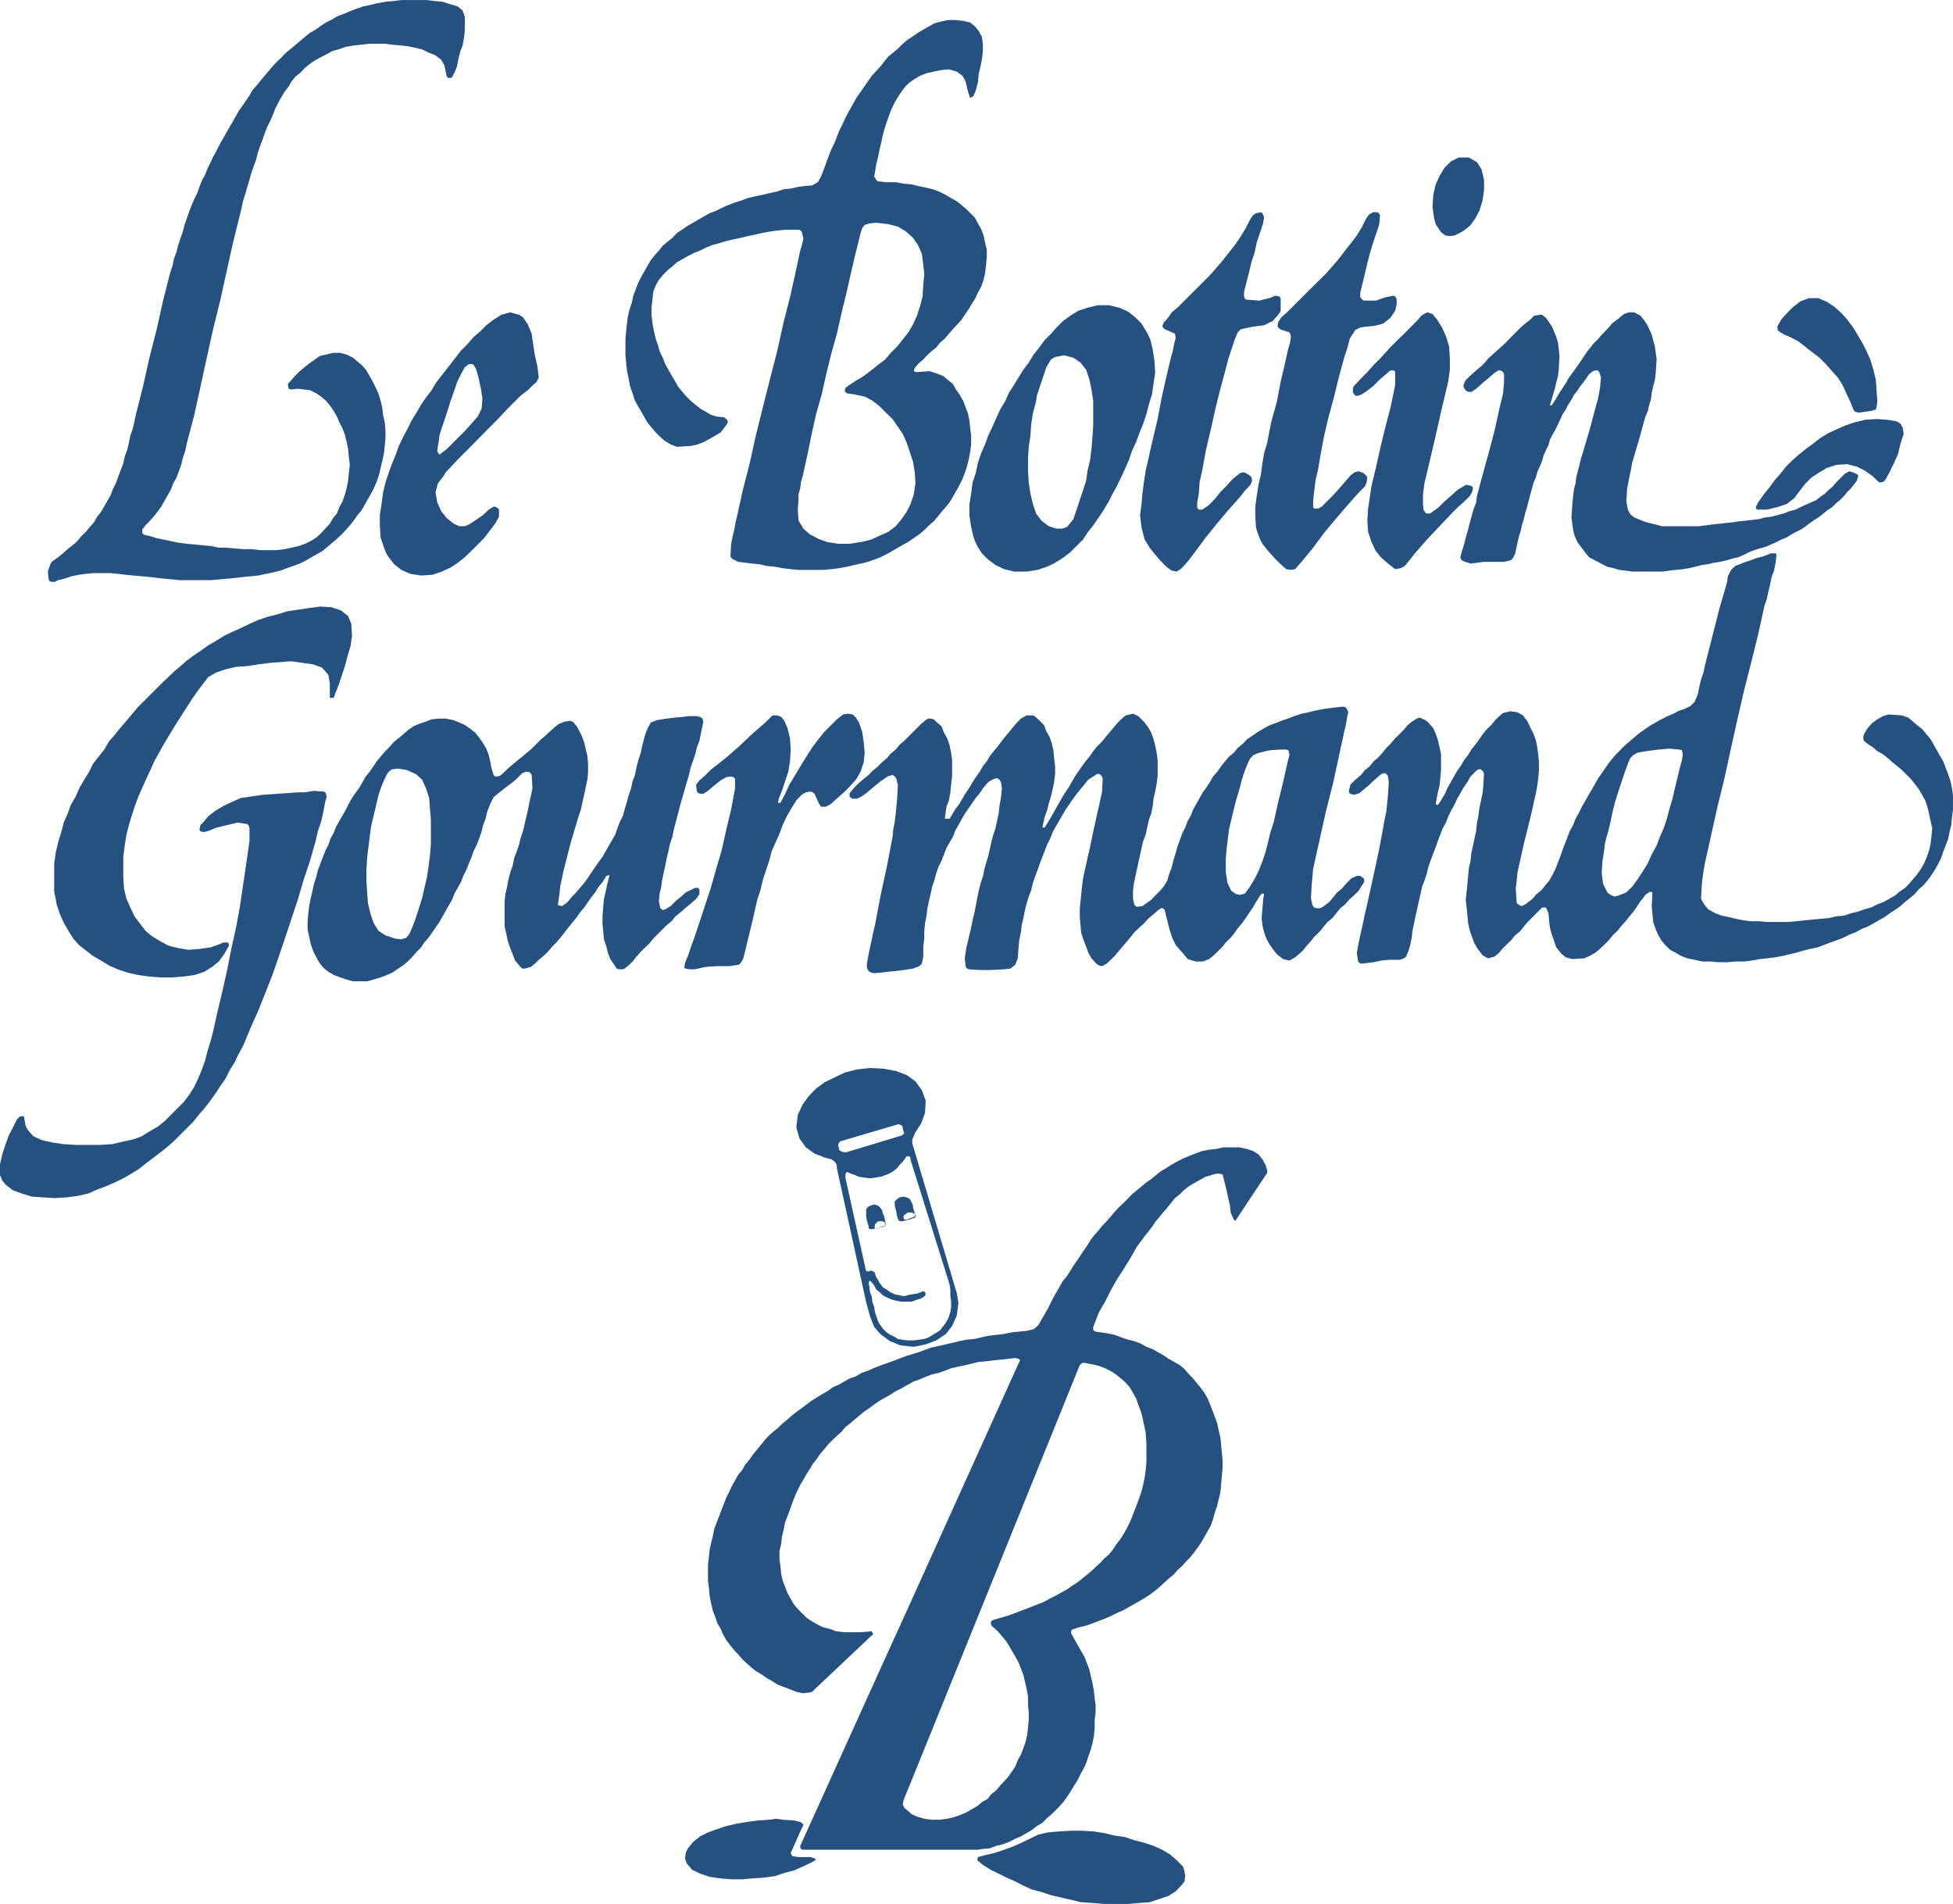
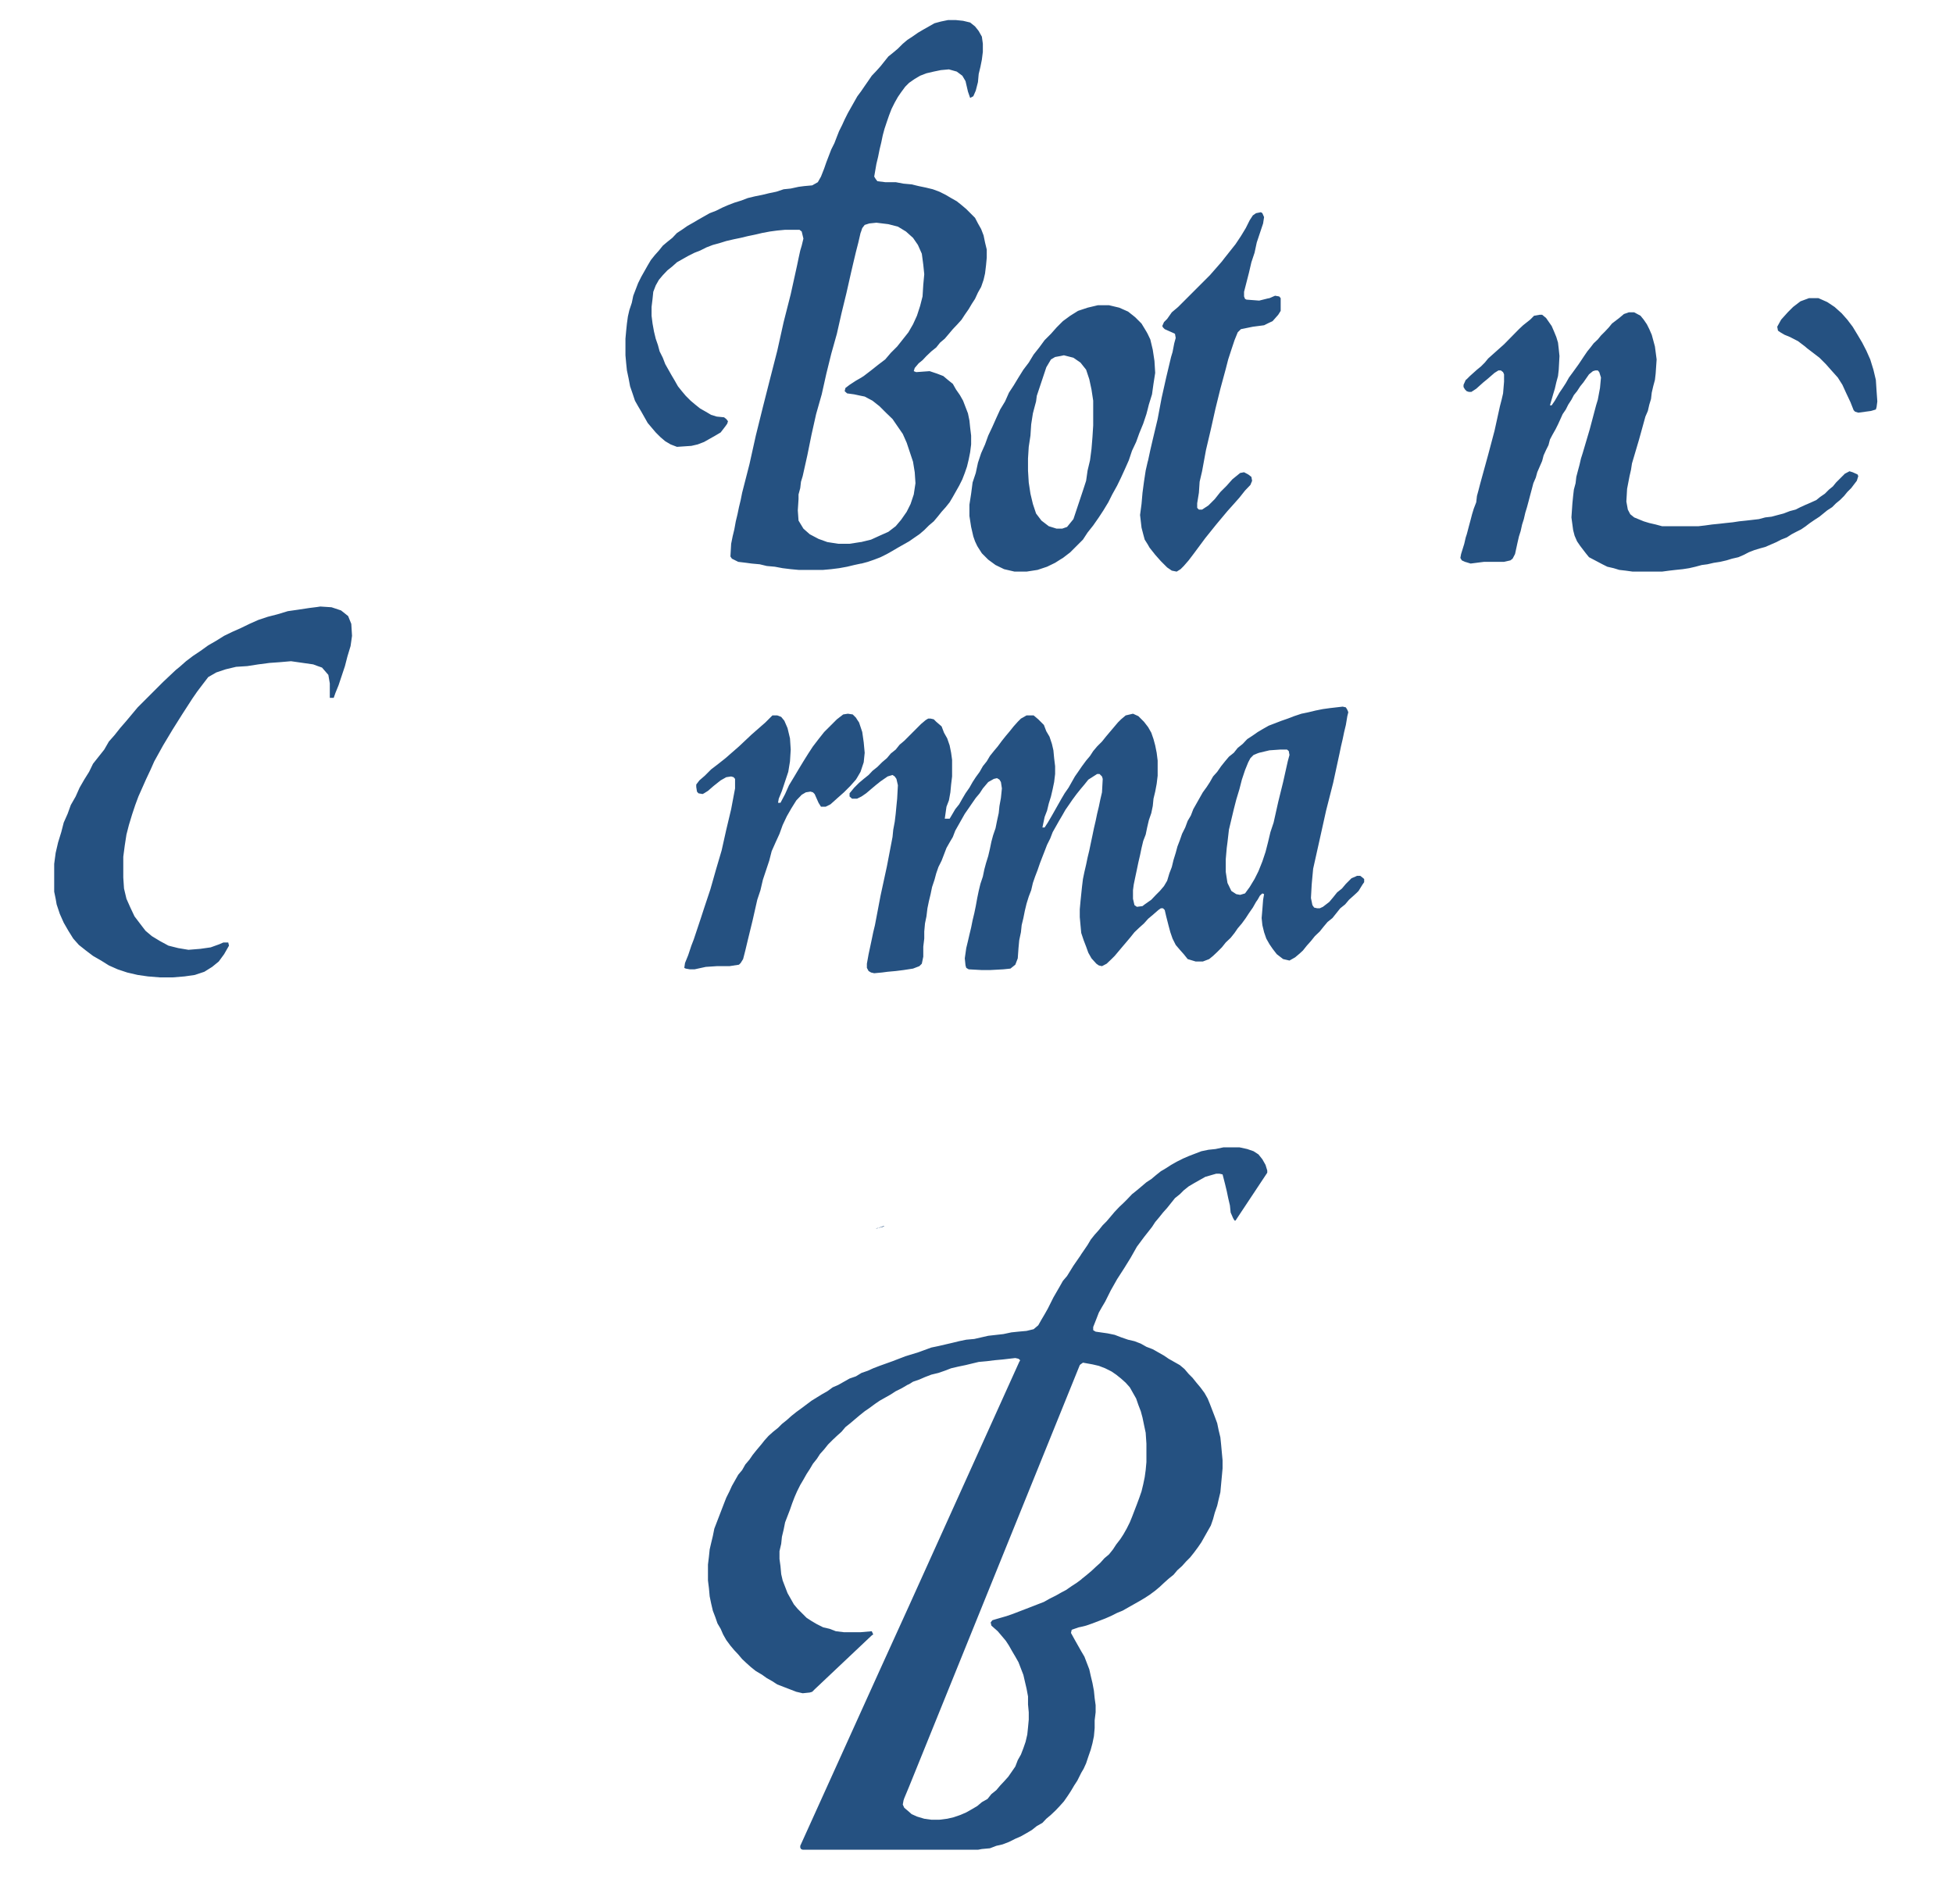
<svg xmlns="http://www.w3.org/2000/svg" width="2500" height="2437" viewBox="0 0 575.999 561.455">
  <g fill="#255181">
    <path d="M203.472 285.84h1.367l3.312-.721 3.241-.216h3.744l2.807-.431.505-.504.72-1.153.647-2.519.721-3.025 1.44-5.903 1.368-6.048.935-2.808.721-3.096.936-2.808.936-2.808.72-2.808 1.152-2.592 1.152-2.52.936-2.592 1.224-2.592 1.367-2.376 1.44-2.304 1.585-1.656 1.223-.72 1.369-.216.72.216.504.504 1.152 2.592.719 1.152h1.368l1.44-.72 2.089-1.872 1.871-1.656 1.872-1.872 1.657-1.872.36-.576 1.007-1.728.936-2.808.288-2.808-.288-3.096-.431-3.025-.936-2.807-.576-.864-.36-.576-.936-.936-1.44-.216-1.368.216-1.873 1.44-1.872 1.872-1.872 1.871-1.655 2.089-1.656 2.16-1.368 2.088-1.44 2.304-1.44 2.376-1.368 2.304-1.44 2.376-1.152 2.592-1.368 2.592h-.721l.217-1.224.936-2.304.936-2.808.935-2.808.505-3.096.216-3.456-.216-3.312-.721-3.024-.936-2.16-.936-1.152-1.151-.432h-1.44l-2.088 2.088-4.032 3.528-3.745 3.528-3.96 3.456-2.087 1.656-2.161 1.656-1.872 1.872-1.584 1.368-.935 1.224v.72l.216 1.368.432.504 1.223.216.432-.216 1.153-.72 1.656-1.44 2.087-1.656 1.657-.936 1.44-.216.719.216.433.504v2.808l-1.152 6.12-1.44 6.048-1.368 6.12-1.656 5.616-1.656 5.832-1.873 5.616-.936 2.88-.936 2.808-.936 2.808-.215.648-.721 1.871-.935 2.808-.936 2.305-.217 1.439.433.217 1.224.216z" />
-     <path d="M203.472 266.688l1.152-1.007.72-.648.936-1.368v-1.44l-.504-.432h-.72l-.432.216-2.376 1.152-1.368 1.224-1.44 1.152-1.656 1.656-1.584.936-.72.216-.72-.504-.432-2.088.216-2.304.432-1.656.288-2.088.432-2.16.504-2.304.432-2.16.504-2.088.432-2.088.721-2.088.432-2.16 2.16-8.208 2.304-7.92.504-2.16.72-2.088.216-.648.432-1.224.504-2.088.72-1.872.432-2.16.72-3.456-.216-.937-.719-.503-.937-.216h-2.376l-1.872.216-2.304.216-2.376.288-2.808.433-1.872.72-.936 1.656-.72 1.872-.432 1.584-.504 1.943-.432 2.088-.72 2.088-.504 2.088-.432 2.16-.72 1.872-.432 2.088-.72 2.088-.504 1.872-.648 2.16-.504 1.872-.936 1.872-.72 1.873-.648 1.872-.936 1.656-.936 1.584-.936 1.656-.936 1.655-1.224 1.657-.936 1.368-1.152 1.656-.936 1.439-1.152 1.584-1.224 1.44-1.152 1.368-1.368 1.44-1.44 1.656-1.368.936-1.224-.288.504-3.456.216-2.16.504-2.304.432-2.088 2.088-8.208 2.376-7.992.72-2.088.433-2.16.503-2.088.432-2.088.504-2.376.216-2.303v-2.376l-.216-2.304-.504-2.16-.432-1.872-.72-1.872-1.44-2.808-1.152-1.368-.936-.288-1.656.288-1.584.647-1.224.937-1.369 1.224-1.44 1.368-1.368 1.152-1.224 1.224-1.368 1.368-1.439 1.224-1.369 1.152-1.44 1.152-1.368 1.152-1.44 1.224-1.656 1.584-.647.504-.721.216h-.72l-.432-.432-.721-2.376-.216-1.368-.504-2.16-.72-1.872-.936-1.584-1.152-1.656-1.152-1.44-1.44-1.151-1.656-1.152-1.584-.72-1.872-.72-2.16-.433h-2.088l-2.088.216-1.872.72-1.872.647-1.656.721-1.656 1.151-1.368 1.225-1.296 1.08-.144.071-1.368 1.152-1.224 1.44-1.368 1.368-1.224 1.44-1.152 1.368-.936 1.439-1.152 1.657-1.152 1.368-.936 1.656-.936 1.655-1.224 1.656-.936 1.368-.936 1.656-.936 1.872-.936 1.655-.936 1.584-.937 1.657-.72 1.872-.936 1.656-.648 1.872-.936 1.872-.72 1.871-.72 1.873-.72 1.872-.216.936-.216.936-.72 2.161-.432 2.087-.504 2.088-.432 2.088-.288 2.376-.216 2.376v2.52l.504 2.16.432 2.088.721 2.088.936 1.799.216.432.721 1.225 1.151 1.439 1.44 1.152 1.584.936 1.944.721 1.872.647 1.872.504h4.176l1.872-.504 2.088-.647 1.944-.721 1.584-.72 1.656-1.151.144-.072 1.296-.864 1.368-1.152 1.44-1.439 1.152-1.368 1.368-1.368.936-1.44 1.224-1.368 1.152-1.656.936-1.368 1.152-1.656.936-1.656.936-1.656.936-1.656.936-1.584.72-1.872.936-1.656.936-1.656.721-1.872.936-1.872.72-1.873.72-1.656.648-1.871.936-1.872.72-1.872.72-2.088.432-1.872.721-1.872.503-2.16.936-2.304.937-1.872 1.368-1.152.936-.72 1.44-1.152 1.656-1.224 1.368-1.152 1.656-1.657.936-.431h.721l.647.216.504.72.216 3.96-.432 2.088-.504 2.16-.432 2.304-.504 2.088-.433 1.871-.504 2.16-.72 2.088-.432 1.872-.72 2.088-.72 1.872-.432 2.16-.72 2.088-.504 1.872-.432 2.376-.504 2.088-.216 2.304v7.273l.504 2.16.432 2.088.72 2.088.72 1.8.72 1.871 1.369 1.656.719.721h.72l1.872-.505 1.368-1.151.936-.937 1.44-1.151 1.368-1.368 1.152-1.369 1.224-1.224 1.152-1.368 1.152-1.44 1.224-1.584 1.152-1.44 1.152-1.368 1.152-1.657 1.224-1.439.936-1.368 1.152-1.656 1.152-1.44.936-1.584 1.224-1.44 1.152-1.872.936-.216-.72 2.808-.432 2.088-.504 2.088-.216 2.376-.217 2.592v2.304l.216 2.376.216 2.304.72 2.16.432 1.8.72 1.872 1.44 2.088.433.721.72.216h.936l.72-.216 1.368-1.152.936-.937 1.152-1.439 1.224-1.368 1.368-1.368 1.224-1.152 1.152-1.44 1.368-1.368 1.224-1.224 1.368-1.368 1.44-1.152 1.152-1.44 1.44-1.152 1.368-1.224 1.44-1.153zM127.08 245.16v3.744l-.289 3.528-.432 3.24-.504 3.312-.72 3.024-.648 2.808-.936 3.024-.936 2.88-.936 2.52-.936 2.16-.936 1.152-1.44.432-.792-.072-1.08-.145-2.808-.936-2.088-1.368-1.44-2.376-.936-2.808-.72-3.024-.216-3.096-.216-3.24v-3.528l.216-3.529.216-1.871.288-2.088.216-1.872.432-3.312.72-3.024.72-3.024.72-3.096.936-2.809 1.152-2.592.72-1.368 1.152-.936 1.656-.216h.36l2.448.432 2.592 1.152 1.872 1.655 1.152 2.592.936 2.808.216 3.024.289 3.312v3.531zM93.096 247.968l.431-1.872.217-.936.936-2.808.719-3.096.504-2.808.432-1.368-.215-1.152-.504-.504-2.089-.144-.935-.072-2.808.432h-1.872l-7.057.504-3.239.216-3.529.503-3.024.433-2.591 1.152-2.593 1.224-2.303 1.368-2.16 1.656-1.369 1.656-.936.936-.287 1.368.287.504 1.153.216 1.367-.432 2.377-.936 3.024-.72 3.095-.72 2.809.432.432.504.216.72v3.744l-.937 6.552-.936 6.335-.936 6.337-1.151 6.336-1.369 6.048-1.223 6.264-1.368 6.12-1.44 6.048-1.369 6.12-.719 2.808-.936 3.024-.721 2.808-.936 2.591-1.151 2.809-1.152 2.376-1.44 2.304-1.656 2.16-1.873 1.872-1.872 1.872-1.872 1.872-2.088 1.655-2.376 1.368-2.303 1.441-2.592.935-3.024.649-3.097.72-3.455.215h-7.273l-3.527-.215-3.024-.432-3.312-.721-2.593-1.151-1.655-1.872-.648-1.225-.504-2.807H5.903l-.935.935-1.153 2.376-1.223 2.305-.937 2.592-.935 2.807-.72 3.097v3.239l.72 1.656.935 1.153L3.815 351l2.52.936 3.097.935 3.239.217 3.529.216 3.528-.216 3.24-.433 3.095-.719 2.592-1.153 2.521-.935 2.807-1.224 2.376-1.152 2.376-1.368 2.305-1.441 2.087-1.655 2.161-1.656 2.088-1.584 2.087-1.657 1.872-1.656 1.873-1.871 1.872-1.872 1.872-1.872 1.655-2.088 1.657-1.872 1.655-2.16 1.657-2.305 1.367-2.088 1.657-2.376 1.151-2.376 1.44-2.304 1.153-2.375 1.367-2.52 2.161-5.185 2.304-5.183 2.159-5.401 2.088-5.328 1.872-5.399 1.873-5.544 1.872-5.616 1.872-5.688 1.655-5.616 1.872-5.616 1.657-5.832zM575.711 232.488l-.431-2.088-.722-2.16-.72-1.872-.72-1.872-.937-1.584-.936-1.656-.936-1.656-.937-1.656-1.152-1.368-1.151-1.44-1.44-1.152-1.368-1.152-1.439-1.224-1.872-.648-3.96-.288-1.656.504-1.656.936-1.584 1.152-1.439 1.656-.937 1.656-.216.936.216.937 1.44 1.152 1.152.72 1.367 1.152 1.656.936 1.44 1.151 1.367 1.225 1.44 1.151 1.368 1.152 1.439 1.44 1.152 1.152 1.153 1.44 1.223 1.584.937 1.656.937 1.656.647 1.872.505 2.087.431 2.088.504 2.161-.216 2.304-.288 2.376-.431 1.872-.722 2.087-.72 1.656-.936 1.656-1.152 1.656-1.152 1.368-1.224 1.44-1.152 1.152-1.655 1.152-1.367 1.152-1.657.936-1.656.936-1.872.72-1.872.937-1.872.504-2.088.72-1.872.432-2.088.72-2.376.216-2.088.504-2.376.215-2.304.216-2.376.216-2.592.288-2.305.216H521.131l-2.376-.216h-2.303l-2.377-.288-2.088-.433-2.088-.503-2.16-.432-1.871-.72-2.089-1.152-1.152-1.44-.935-1.655.215-3.961.216-2.087.288-2.088.432-2.376 1.872-8.423 1.872-8.424 2.088-8.496 1.872-8.64 1.872-8.424 1.944-8.424 2.089-8.208 2.087-8.423 1.872-8.497.72-2.087.433-2.088.504-2.088.432-2.16.72-1.872.505-2.592.217-2.088-.217-.432h-1.44l-2.304.936-1.871.432-1.873.72-2.16.72-2.304.936-1.225 1.152-.936 1.872-.216 1.656-2.305 7.92-2.16 8.496-2.088 8.208-.432 2.088-.719 2.088-.505 2.088-.433 2.16-.936 2.304-1.225 1.224-1.871.936-1.367.432-1.873.937-1.656.72-1.872.936-1.656.936-1.655.936-1.367.936-.938.648-.719.503-1.369 1.153-1.439 1.224-1.368 1.152-1.44 1.44-1.151 1.152-1.225 1.368-1.151 1.44-1.152 1.656-.937 1.367-1.151 1.657-.937 1.656-.936 1.656-.937 1.584-.936 1.656-.937 1.656-.935 1.872-.938 1.656-.719 1.872-.937 1.656-.72 1.872-.721 1.872-.719 1.872-.649 1.873-.72 1.872-.72 1.872-.937 1.872-.936 1.656-1.152 1.367-1.151 1.44-1.44 1.152-1.152 1.368-1.872 1.44-.72.432-.72.288-.937-.504-.432-.432-.288-4.248.288-2.304.217-2.376 1.871-8.424 2.088-8.424.504-2.16.433-2.088.504-2.088.433-2.376.287-2.087.216-2.376v-2.52l-.216-2.376-.287-2.088-.433-2.16-.72-1.872-.937-1.872-.72-1.584-1.367-1.872-1.656-.937-2.089-.288-2.16.504-1.368 1.152-.936.936-1.152 1.439-1.439 1.368-1.152 1.44-.936 1.368-1.225 1.656-1.15 1.44-.938 1.584-1.151 1.439-.937 1.657-1.152 1.584-.936 1.656-.936 1.656-.937 1.655-.72 1.656-1.225 2.088-.936 1.368-.648-.216.648-3.528.504-2.088.216-2.088.216-2.376v-4.68l-.432-2.088-.504-2.16-.648-1.872-.72-1.584-1.656-1.872-.72-.504-1.584-.72-.936.288-1.44.937-1.152.936-1.151 1.368-1.44 1.44-1.151 1.151-1.225 1.44-1.368 1.368-1.151 1.439-1.225 1.368-1.368 1.152-1.151 1.439-1.439 1.152-1.152 1.44-1.297 1.08-.574.504-1.226 1.224-.432 1.656v.648l.432.503 1.226.216.574-.216.793-.216 1.439-1.224 1.368-1.152 1.224-1.152 1.872-1.656.648-.504.72-.217h.504l.648.721.288 1.872-.288 4.247-.217 2.305-.216 2.088-.504 2.376-1.584 8.64-1.872 8.712-1.872 8.424-.503 2.088-.433 2.16-.504 2.304-.433 1.872-.504 2.376-.504 2.735.288 2.088.216.721.721.432 3.743-.432 2.305-.505 2.376-.216h3.023l1.225-.432.647-.504.721-1.8.505-1.656.431-2.088.216-2.088.504-2.376.434-2.088.503-2.16.432-2.088.505-2.088.432-2.088.72-1.872.72-2.16.433-1.872.72-2.088.72-1.872.72-1.872.648-1.872.72-1.872.72-1.872.938-1.656.719-1.872.938-1.872.935-1.656.72-1.656.937-1.584.936-1.656 1.152-1.655.936-1.656 1.657-1.656.647-.432h.72l.504.432.432.719-.216 3.744-.216 2.16-.504 2.304-.432 2.088-.288 2.16-.433 2.305-.215 2.16-.505 2.304-.432 2.088-.503 2.16-.218 2.304-.504 2.16-.216 2.304-.216 2.376-.216 2.304-.288 2.376.288 2.304.216 2.376.216 2.304.504 2.16.648 1.872.72 1.872.937 1.584 1.439 1.871.648.433 1.008.504 1.872-.504 1.368-1.152.936-1.151 1.152-1.152 1.439-1.369 1.152-1.439 1.44-1.152 1.151-1.44 1.152-1.368 1.439-1.44 1.152-1.152 1.656-1.656h1.151l.722 1.656.215 2.592.216 1.656.504 1.872.72 2.088.648 1.872 1.44 1.8 1.367 1.151 1.944.504 3.457-.216 1.656-.72 1.654-.937 1.368-1.151 1.44-1.368 1.152-1.152 1.151-1.439 1.44-1.368 1.151-1.44 1.225-1.368 1.151-1.44 1.152-1.368 1.152-1.656.936-1.44.504-.576.938-1.296 1.367-.936.72.216-.216 4.032.216 2.304.216 2.376.72 2.088.721 1.656.936 1.655 1.153 1.369 1.439 1.44 1.655.863 1.585.937 1.871.72 2.16.432 2.304.504h2.376l2.304.217h2.593l2.376-.217h2.592l2.304-.288 2.376-.432 2.088-.216 2.305-.288 2.376-.432 2.088-.504 1.872-.433 2.159-.647 2.089-.504 2.089-.432 1.871-.72 1.872-.72 1.872-.648 1.871-.72 1.872-.936 1.872-.721 1.656-.936 1.873-.72 1.655-.936 1.655-.936 1.656-.936 1.584-1.152 1.441-.936 1.654-1.152 1.368-1.224 1.44-1.152 1.369-1.152 1.223-1.44 1.368-1.153 1.152-1.367 1.224-1.656.936-1.44.937-1.656.936-1.872.648-1.872.72-1.872.72-1.872.433-2.088.504-2.088.216-2.376.288-2.088v-4.248l-.277-2.086zm-79.632-8.425l-.719 2.593-.722 3.024-.72 3.024-.647 2.808-.937 3.096-.72 2.808-.937 2.808-1.15 2.592-.938 2.52-1.439 2.592-1.152 2.592-1.44 2.376-.216.289-1.151 1.8-1.656 2.304-1.872 1.872-2.376.936-1.152.288-1.151-.504-.937-.72-1.224-2.52-.433-3.096.217-3.528.505-3.24.215-1.872.432-1.872.504-1.656.721-3.024.647-3.096.72-2.808.937-3.024.936-2.808.937-2.808.936-2.592.721-1.656.936-.936 1.152-.648 1.439-.288 1.368-.215 3.312-.432 3.312-.288 3.025.288.719.216.216 1.152-.218 1.653z" />
    <path d="M401.831 260.855l.504-.72v-.935l-.504-.433-.648-.503h-1.008l-.072.072-1.512.648-1.656 1.656-1.151 1.368-1.44 1.152-1.151 1.44-1.151 1.368-1.873 1.44-.936.432h-.721l-.936-.216-.504-.72-.433-2.088.217-3.96.216-2.376.216-2.304 1.944-8.712 1.871-8.424 2.089-8.208 1.872-8.64.432-2.088.504-2.16.432-2.088.504-2.088.433-2.592.288-1.152-.288-.719-.433-.72-.936-.216-3.744.432-2.088.288-2.16.432-2.088.504-2.088.433-2.16.72-1.872.72-1.872.648-1.872.72-1.872.72-1.654.936-1.584.936-1.657 1.152-1.44.936-1.367 1.44-1.439 1.152-1.153 1.439-1.439 1.152-1.152 1.368-1.152 1.439-1.151 1.657-1.225 1.368-.936 1.656-.936 1.44-1.152 1.584-.937 1.656-.936 1.656-.937 1.656-.72 1.872-.935 1.584-.722 1.944-.935 1.872-.649 1.872-.72 1.872-.504 1.872-.648 2.088-.504 2.088-.72 1.872-.647 2.16-.937 1.584-1.224 1.439-1.152 1.152-1.367 1.44-1.944 1.368-.647.504-1.657.216-.72-.504-.432-1.872v-2.521l.216-1.656.432-2.088.504-2.375.433-2.088.504-2.161.432-2.087.504-2.088.721-1.872.432-2.088.504-2.16.721-2.088.432-2.088.216-2.16.504-2.088.432-2.304.288-2.376v-4.464l-.288-2.304-.432-2.16-.504-1.872-.647-1.873-.937-1.655-1.225-1.584-1.655-1.656-1.584-.72-2.16.504-1.367 1.152-.938.936-1.151 1.368-1.224 1.439-1.152 1.369-1.152 1.44-1.439 1.439-1.152 1.369-.936 1.44-1.152 1.368-1.225 1.656-.936 1.369-1.152 1.656-.936 1.656-.937 1.655-1.151 1.656-.937 1.584-.936 1.656-.937 1.656-.936 1.655-1.224 2.088-.937 1.44h-.647l.647-3.096.72-1.872.505-2.088.648-2.089.503-2.159.433-2.088.287-2.376v-2.305l-.287-2.376-.217-2.304-.432-1.872-.719-2.16-.938-1.584-.72-1.873-1.656-1.656-1.368-1.152h-2.088l-1.656.936-.936.937-1.224 1.368-1.151 1.44-1.153 1.368-1.151 1.44-1.225 1.655-1.15 1.369-1.152 1.44-.937 1.584-1.151 1.439-.938 1.657-1.151 1.583-.936 1.44-.936 1.655-1.152 1.656-.936 1.584-.936 1.656-1.152 1.44-1.224 2.088-.432.72h-1.44l.504-3.528.721-1.872.431-2.376.216-2.304.288-2.376v-4.897l-.288-2.088-.432-2.16-.721-2.088-.936-1.656-.719-1.871-1.584-1.368-.72-.72-.936-.216h-.72l-.72.433-1.367 1.151-.937.937-1.44 1.439-1.152 1.152-1.44 1.44-1.368 1.152-1.152 1.44-1.44 1.152-1.152 1.368-1.44 1.225-1.368 1.368-1.44 1.152-1.152 1.224-1.44 1.152-1.368 1.152-.576.576-.864.863-1.368 1.656v.936l.72.648h1.512l1.296-.648 1.369-.936 1.439-1.224 1.368-1.152 1.44-1.152 2.087-1.44.72-.216.72-.216.648.432.504.72.432 1.872-.216 3.96-.216 2.16-.216 2.304-.288 2.376-.432 2.305-.216 2.16-1.656 8.64-1.872 8.64-1.657 8.712-.504 2.087-.432 2.088-.504 2.376-.432 2.016-.504 2.808v1.224l.504.937.72.432.936.216 2.304-.216 1.656-.216 2.376-.216 2.304-.288 2.808-.432 1.872-.721.721-.72.432-2.088v-2.952l.288-2.376v-2.087l.216-2.376.432-2.088.288-2.376.432-2.088.504-2.088.432-2.088.72-2.16.504-1.872.648-1.872.937-1.872.719-1.872.72-1.872.937-1.656.936-1.584.72-1.872.936-1.656.936-1.656.936-1.656 1.152-1.656.936-1.368 1.152-1.656 1.151-1.368.938-1.44 1.583-1.872 1.657-.936.935-.216.72.432.433.721.288 1.872-.288 2.808-.433 2.376-.215 2.088-.505 2.304-.432 2.161-.72 2.087-.505 1.873-.431 2.087-.505 2.161-.648 2.087-.504 1.873-.431 2.087-.721 2.161-.504 2.087-.433 2.088-.431 2.376-.432 2.088-.504 2.088-.432 2.16-.504 2.088-.432 1.872-.504 2.088-.432 3.023.216 2.088.216.72.72.433 3.888.216h2.377l3.959-.216 2.088-.216 1.44-1.152.72-1.872.217-3.023.215-2.305.504-2.376.217-2.087.504-2.088.432-2.161.504-2.087.648-2.088.72-1.872.504-2.16.649-1.872.719-1.872.72-2.088.721-1.872.647-1.655.72-1.872.937-1.872.72-1.872.937-1.656.936-1.657.937-1.584.937-1.655 1.151-1.656.936-1.368 1.224-1.656 1.152-1.439 1.152-1.368 1.151-1.44 2.593-1.655h.72l.72.72.216.72-.216 3.96-.504 2.16-.432 2.088-.504 2.087-.433 2.088-.504 2.161-.432 2.087-.503 2.376-.434 2.088-.504 2.087-.432 2.089-.504 2.16-.433 2.088-.288 2.376-.216 2.088-.216 2.088-.215 2.376v2.304l.215 2.376.216 2.304.721 2.16.72 1.872.647 1.8.937 1.656 1.439 1.584.721.504.936.216 1.369-.72 1.439-1.368.936-.936 1.152-1.368 1.151-1.369 1.226-1.439 1.15-1.368 1.152-1.44 1.44-1.368 1.367-1.224 1.225-1.369 1.368-1.151 1.655-1.44.721-.504h.647l.504.504.434 1.872.719 2.808.504 1.872.648 1.872.936 1.873 1.224 1.44 1.152 1.296 1.153 1.439 2.375.72h2.088l1.872-.72 1.151-.936 1.225-1.152 1.368-1.368 1.151-1.44 1.44-1.368 1.151-1.44.938-1.368 1.223-1.44 1.152-1.584.936-1.44 1.152-1.656.937-1.656.505-.72.646-1.152.721-.648.504.216-.287 1.656-.217 2.808-.217 2.592.217 2.088.504 2.087.647 1.872.937 1.656.936 1.368 1.224 1.584 1.872 1.439.937.216.936.216 1.657-.936 1.367-1.151.936-.864 1.152-1.44 1.224-1.368 1.152-1.44 1.44-1.368 1.151-1.44 1.152-1.368 1.439-1.152 1.152-1.44 1.153-1.44 1.438-1.152 1.152-1.368 1.368-1.224.863-.792.576-.577 1.153-1.872zm-22.032-36.359l-1.368 6.12-1.439 5.832-1.367 6.12-.938 2.808-.719 3.024-.721 2.808-.936 2.808-1.152 2.879-.215.433-.938 1.872-1.439 2.376-1.368 1.872-1.44.432-1.151-.216-1.44-.937-1.152-2.376-.504-3.24v-3.744l.288-3.312.216-1.656.217-1.872.216-1.872.72-3.024.72-3.024.721-2.808.936-3.096.72-2.809.937-2.808.936-2.304.648-1.225.936-.936 1.226-.504.432-.145 3.023-.72 3.096-.216h2.088l.504.432.216 1.152-.509 1.876zM98.423 205.776l.505-1.44.935-2.304.937-2.808.935-2.808.721-2.808.936-3.096.432-3.024-.217-3.528-.936-2.304-2.087-1.656-2.809-.937-3.312-.215-.936.144-2.303.288-3.312.504-3.024.432-3.096.936-2.809.72-2.807.936-2.592 1.152-2.521 1.224-2.591 1.152-2.376 1.152-2.304 1.44-2.376 1.368-2.305 1.656-2.159 1.44-2.089 1.584-1.871 1.656-1.153.936-3.743 3.528-3.744 3.744-3.745 3.744-3.312 3.96-1.872 2.16-1.655 2.088-1.657 1.872-1.367 2.376-1.657 2.088-1.655 2.088-1.153 2.376-1.44 2.304-1.367 2.375-1.153 2.592-1.44 2.521-.936 2.592-1.151 2.592-.721 2.808-.935 3.024-.72 3.096-.433 3.24v8.208l.433 2.088.288 1.656.936 2.808 1.152 2.592 1.368 2.376 1.44 2.304 1.655 1.872 2.089 1.656 2.088 1.584 2.376 1.367 2.303 1.441 2.593 1.152 2.808.935 3.095.72 3.024.433 3.529.288h3.743l3.529-.288 3.024-.433 2.808-.935 2.303-1.441 1.945-1.584 1.584-2.159 1.44-2.521-.217-.935h-1.44l-1.151.504-2.592.936-3.025.432-3.527.288-3.024-.504-2.88-.721-2.52-1.367-2.376-1.44-1.872-1.584-1.657-2.16-1.584-2.088-1.223-2.592-1.153-2.592-.719-3.024-.217-3.24v-6.121l.433-3.311.503-3.24.721-2.808.936-3.096.936-2.808.936-2.521 1.152-2.592 1.151-2.591 1.225-2.592 1.151-2.592 2.593-4.68 2.807-4.68 2.808-4.464 3.024-4.68 1.441-2.088 1.584-2.088 1.656-2.16 2.376-1.368 2.808-.936 3.024-.72 3.312-.216 3.24-.504 3.311-.433 3.025-.215 3.312-.288 3.528.503 3.024.433 1.151.432 1.441.504 1.871 2.16.432 2.52v4.248h1.152zM184.896 109.224l.504 2.376.432 2.304.72 2.088.72 2.16.936 1.656.936 1.584.937 1.656.936 1.656 1.152 1.367 1.224 1.441 1.368 1.368 1.44 1.224 1.584.937 1.873.72 4.247-.288 1.872-.432 1.872-.72 1.656-.936 1.656-.937 1.583-.935 1.44-1.872.504-.72.216-.72-.504-.648-.648-.504-2.16-.216-1.656-.504-1.584-.936-1.655-.936-1.44-1.152-1.368-1.152-1.44-1.44-1.152-1.368-1.152-1.44-.936-1.656-.937-1.584-.936-1.656-.936-1.656-.72-1.873-.936-1.872-.504-1.872-.648-1.873-.504-2.087-.432-2.376-.288-2.304v-2.592l.288-2.376.215-2.088.72-1.872.936-1.656 1.152-1.368 1.368-1.44 1.44-1.152 1.368-1.224 1.655-.936 1.656-.936 1.872-.936 1.657-.648 1.872-.937 1.872-.72 1.872-.504 2.088-.648 2.16-.503 2.088-.432 2.088-.504 2.088-.432 2.16-.504 2.304-.432 2.16-.288 2.304-.216h4.248l.648.504.504 2.088-.504 2.088-.432 1.44-.504 2.304-.432 2.088-1.873 8.496-2.088 8.208-1.872 8.424-2.16 8.424-2.086 8.208-2.088 8.423-1.872 8.425-2.16 8.424-.432 2.16-.504 2.088-.432 2.088-.504 2.088-.432 2.376-.504 2.088-.432 2.16-.216 3.744.432.648 1.872.936 2.376.288 1.584.216 2.376.216 2.088.503 2.376.216 2.304.432 2.376.288 2.304.216h7.272l2.376-.216 2.304-.288 2.376-.432 2.088-.504 2.016-.432h.144l1.872-.504 1.872-.648 1.873-.72 1.872-.936 1.656-.936 1.584-.936 1.656-.937 1.656-.936 1.656-1.152 1.368-.936 1.44-1.225 1.368-1.368 1.44-1.224 1.152-1.368 1.152-1.44 1.224-1.368 1.152-1.44.936-1.583.936-1.657.936-1.655.936-1.872.72-1.872.648-1.872.504-2.088.432-2.16.288-2.304v-2.593l-.288-2.376-.216-2.088-.432-2.088-.72-1.872-.72-1.872-.937-1.656-1.152-1.656-.936-1.656-1.44-1.152-1.368-1.152-1.873-.72-2.16-.721-3.96.288-.72-.288.288-.936 1.152-1.368 1.152-.936 1.152-1.224 1.44-1.369 1.44-1.151 1.152-1.44 1.368-1.153 1.225-1.439 1.151-1.368 1.368-1.44 1.224-1.368.936-1.44 1.152-1.656.936-1.584.936-1.44.864-1.872.936-1.656.72-2.088.432-1.872.288-2.376.217-2.304V73.58l-.505-2.088-.432-2.088-.72-1.872-.936-1.656-.864-1.656-1.152-1.153-1.44-1.439-1.368-1.152-1.44-1.151-1.656-.936-1.584-.936-1.872-.936-1.944-.72-2.088-.504-2.088-.433-2.088-.503-2.376-.216-2.304-.432h-3.096l-2.304-.288-.504-.648-.432-.72.648-3.745.504-2.087.432-2.161.504-2.087.432-2.088.504-1.872.72-2.161.648-1.872.72-1.872.936-1.872.936-1.656.936-1.368 1.224-1.656 1.152-1.152 1.656-1.152 1.584-.936 1.872-.72 2.16-.504 2.088-.432 2.377-.217 2.303.649 1.656 1.224.936 1.584.72 3.096.648 1.872.936-.504.72-1.656.648-2.52.216-2.376.504-2.088.432-2.16.289-2.304v-2.376l-.289-2.088-.936-1.656-.216-.289-.864-1.08-1.44-1.152-2.087-.499-2.088-.216h-2.376l-2.088.432-1.872.504-1.656.936-1.656.936-1.584.936-1.656 1.153-1.439.936-1.369 1.152-1.44 1.44-1.368 1.151-1.44 1.152-1.152 1.439-1.151 1.441-1.225 1.368-1.368 1.44-.936 1.368-1.152 1.656-.936 1.368-.144.216-1.079 1.44-.937 1.656-.936 1.656-.936 1.656-.936 1.872-.72 1.584-.936 1.872-.648 1.656-.72 1.872-.936 1.872-.72 1.872-.72 1.873-.648 1.872-.936 2.376-.936 1.656-1.656.936-2.376.216-1.656.217-2.304.504-2.088.214-2.16.72-2.088.432-2.088.504-2.16.432-2.088.504-1.872.72-2.088.648-1.872.72-1.656.721-1.872.936-1.872.72-1.656.937-1.656.936-1.584.936-1.656.936-1.656 1.152-1.439.936-1.368 1.44-1.44 1.152-1.368 1.152-1.152 1.44-1.224 1.368-1.152 1.44-.936 1.584-.936 1.656-.937 1.656-.936 1.871-.72 1.873-.72 1.872-.432 2.088-.72 2.16-.432 1.872-.288 2.088-.216 2.088-.216 2.375v4.897l.216 2.376.216 2.086zm53.208 25.056l1.224-6.048 1.368-6.12 1.656-5.832 1.368-6.12 1.44-5.832 1.656-5.904 1.368-6.048 1.44-5.904 1.368-6.048.72-3.096.72-3.024.72-2.808.648-2.808.144-.36.36-1.08.72-.937 1.368-.432 2.088-.216 3.528.432 2.808.72 2.376 1.44 2.088 1.872 1.44 2.088 1.152 2.592.432 3.24.288 2.808-.288 3.097-.216 3.456-.72 2.808-.936 2.88-1.152 2.521-1.368 2.376-1.656 2.088-1.656 2.088-1.872 1.872-1.656 1.943-2.088 1.584-2.088 1.656-2.16 1.656-.792.504-1.512.864-1.872 1.224-1.224.937-.216.936.72.648 2.088.288 2.016.432 1.08.216 2.304 1.224 2.088 1.656 1.872 1.872 1.944 1.872 1.584 2.304 1.44 2.088 1.152 2.592.936 2.808.936 2.808.504 3.096.216 3.24-.503 3.312-.937 2.807-1.152 2.305-1.656 2.376-1.584 1.872-2.16 1.656-2.592 1.152-2.52 1.152-2.952.72h-.144l-3.24.504h-3.312l-3.24-.504-2.592-.936-2.592-1.368-1.872-1.656-1.44-2.376-.216-3.024.216-3.312V145.8l.504-1.873.216-1.872.504-1.656 1.368-6.119zM289.367 133.632l-.936 2.808-.648 3.024-.936 2.808-.432 3.312-.504 3.24v3.312l.504 3.24.648 2.808.504 1.44.647 1.368.217.36 1.151 1.8 1.872 1.872 2.16 1.584 2.52 1.224 3.097.72h3.527l3.24-.504 2.808-.936 2.376-1.152 1.584-1.008.721-.432 2.16-1.657 1.871-1.871 1.872-1.872 1.368-2.088 1.656-2.088 1.656-2.376 1.368-2.088 1.439-2.376 1.152-2.303 1.439-2.592 1.153-2.376 1.151-2.521 1.151-2.592.938-2.808 1.223-2.592.937-2.592 1.151-2.808.938-2.808.358-1.368.36-1.44.936-3.024.433-3.096.504-3.24-.216-3.528-.504-3.312-.721-3.023-.792-1.656-.358-.648-1.441-2.376-1.872-1.872-2.088-1.656-2.592-1.152-3.022-.721h-3.312l-3.024.72-2.808.936-2.304 1.44-2.16 1.584-.721.72-1.151 1.152-1.655 1.872-1.873 1.872-1.584 2.16-1.656 2.088-1.439 2.376-1.584 2.088-1.439 2.303-1.44 2.376-1.368 2.088-1.152 2.592-1.439 2.376-1.152 2.52-1.152 2.591-1.224 2.592-.937 2.593-1.154 2.593zm13.824 1.584l.216-3.456.504-3.312.216-3.312.504-3.24.433-1.655.504-1.872.216-1.656.936-2.808.937-2.808.936-2.808 1.369-2.305 1.223-.719 1.584-.288 1.009-.216 2.808.72 2.088 1.44 1.656 2.088.936 2.808.648 3.024.504 3.312v7.272l-.216 3.456-.288 3.528-.432 3.312-.721 3.024-.432 3.023-.937 2.88-.935 2.809-.938 2.808-.936 2.807-1.872 2.305-1.439.504H311.616l-2.304-.72-2.16-1.656-1.584-2.088-.937-2.809-.72-3.023-.504-3.312-.216-3.527v-3.53zM435.599 109.008l-2.088 1.872-.936.936-.288.216-.648 1.44v.648l.432.72.504.504.648.216h.721l1.44-.936 2.087-1.872 1.153-.936 2.159-1.872 1.152-.72h.72l.648.504.288.648v2.16l-.288 3.456-.431 1.871-.505 1.945-1.584 7.2-1.872 7.055-1.943 7.057-.433 1.584-.504 1.943-.432 1.584-.215 1.873-.721 1.872-.504 1.656-.432 1.656-.504 1.872-.432 1.656-.216.791-.288.865-.432 1.872-.936 3.024-.216 1.152.432.72.936.432.504.144 1.152.36 3.96-.504h5.904l1.872-.432.649-.504.719-1.368.721-3.312.431-1.872.504-1.584.432-1.945.504-1.584.432-1.871.505-1.656.504-1.872.431-1.656.504-1.872.432-1.656.72-1.656.433-1.584.719-1.656.72-1.656.432-1.656.72-1.584.721-1.44.431-1.656.72-1.369.936-1.655.72-1.44.72-1.584.649-1.44.935-1.368.721-1.44.935-1.441.72-1.367.936-1.152.936-1.44.936-1.152 1.656-2.376 1.152-.937.72-.215h.72l.432.504.504 1.584-.288 3.096-.648 3.455-.504 1.657-1.871 7.056-2.089 7.056-.504 1.584-.432 1.872-.504 1.872-.432 1.656-.216 1.872-.504 1.872-.215 1.871-.217 2.161-.288 4.176.505 3.744.431 1.656.72 1.656.936 1.368 1.656 2.16.936 1.152 1.368.72 2.592 1.368 1.44.72 1.872.432 1.656.504 1.872.216 2.088.288h8.64l2.16-.288 1.872-.216 2.088-.216 1.872-.288 1.872-.432 1.872-.504 1.656-.216 1.872-.432 1.873-.288 1.871-.432 1.656-.504 1.872-.432 1.656-.72 1.368-.721 1.656-.647 1.656-.504 1.584-.432 1.656-.72 1.657-.72 1.368-.72 1.656-.648 1.439-.936 1.368-.72 1.44-.72 1.368-.936.361-.288.863-.648 1.368-.936 1.44-.936 1.152-.936 1.152-.937 1.441-.935 1.151-1.152 1.152-.936 1.224-1.225.936-1.151 1.152-1.152 1.656-2.16.432-1.368-.216-.504-1.44-.648-.936-.288-1.368.72-1.44 1.44-1.152 1.151-.936 1.153-1.152.936-1.224 1.224-1.368.936-1.152.936-1.44.648-1.295.576-.361.144-1.584.72-1.44.72-1.656.432-1.872.72-1.656.432-1.872.504-1.872.216-1.872.503-1.872.217-1.872.216-2.088.216-1.872.288-2.087.216-1.873.215-2.16.216-2.088.289-1.872.216h-10.8l-1.872-.505-1.872-.431-1.656-.504-2.807-1.152-1.153-.936-.72-1.368-.432-2.376.216-3.744.72-3.744.432-1.872.288-1.873 2.088-7.055 1.873-6.768.719-1.656.432-1.872.504-1.657.216-1.871.432-1.872.504-1.872.216-1.872.288-4.177-.504-3.815-.504-1.872-.432-1.584-.72-1.656-.72-1.44-.936-1.368-.936-1.152-1.871-1.008h-1.584l-1.44.504-1.369 1.152-2.16 1.656-.936 1.152-1.152 1.224-1.152 1.152-.936 1.152-1.224 1.151-.936 1.225-.936 1.151-.935 1.369-1.584 2.376-1.873 2.592-1.008 1.368-.936 1.656-.935 1.44-.937 1.368-1.368 2.376-.936 1.368h-.504l.936-3.24.504-1.656.432-1.872.504-1.872.216-1.872.216-4.032-.216-2.088-.216-1.872-.504-1.656-.648-1.584-.72-1.656-1.656-2.376-1.152-.936h-.72l-1.656.288-1.152 1.152-2.087 1.656-1.225 1.152-4.392 4.464-4.68 4.176-1.008 1.224-1.152 1.151-1.152.937zM339.263 132.696l-.648 3.024-.144.504-.575 2.52-.505 3.312-.431 3.24-.289 3.311-.432 3.241.432 3.744.504 1.944.432 1.584.864 1.368.576 1.008 1.656 2.088 1.656 1.872 1.872 1.872 1.368.936 1.441.288 1.151-.72.936-.936 1.44-1.656 1.584-2.088 3.312-4.464 3.24-4.033 3.312-3.959 1.872-2.089 1.656-1.871 1.656-2.089 1.584-1.655.504-1.224-.216-1.152-.936-.72-1.224-.648-1.152.216-2.303 1.872-1.657 1.872-1.872 1.872-1.656 2.088-1.872 1.872-1.871 1.224h-.937l-.504-.504v-1.368l.504-3.096.216-3.24.721-3.096 1.151-6.264 1.44-6.12 1.368-6.12 1.44-5.832 1.584-5.832.72-2.809.936-2.879.936-2.808.937-2.304.935-.936 3.528-.72 3.312-.432 1.153-.576 1.367-.648 1.656-1.872.72-1.153v-3.743l-.431-.504-1.225-.216-1.656.72-.431.071-2.592.649-3.745-.288-.432-.216-.288-.72V86.04l.72-2.809.72-2.807.72-3.096.936-2.808.648-3.024.936-2.808.937-2.808.287-1.872-.503-1.153-.433-.287-1.44.287-.936.649-.936 1.44-1.152 2.304-1.44 2.376L364.391 72l-1.656 2.088-1.656 2.088-.72.936-3.528 4.032-3.744 3.744-3.744 3.744-1.872 1.872-1.872 1.584-1.368 1.944-.936.936-.503 1.152.215.432.504.504 2.592 1.152.432.216.216 1.223-.432 1.584-.504 2.593-.432 1.44-1.439 6.048-1.369 6.12-1.152 6.12-1.44 6.048-.72 3.096zM525.095 97.992l1.224.72 1.584.648 2.377 1.224 2.087 1.584.577.504 1.512 1.152 2.159 1.655 1.872 1.873 1.656 1.872 1.872 2.088 1.369 2.16 1.151 2.52 1.224 2.592.937 2.376.431.432.936.288 3.744-.504 1.44-.432.216-.72.216-1.656-.216-3.024-.216-3.312-.72-3.024-.936-3.025-1.152-2.591-1.224-2.376-1.368-2.304-1.44-2.376-1.584-2.088-1.656-1.872-2.088-1.872-2.16-1.441-2.592-1.151h-2.808l-.575.216-1.945.72-2.16 1.656-1.584 1.584-1.943 2.16-1.153 2.088.216 1.152.72.504z" />
-     <path d="M519.479 150.264h1.656l3.024-.72 2.809-.937 2.159-1.655 1.584-2.089 1.656-2.159.577-.576 1.295-1.296 2.088-1.368 2.376-1.44 2.808-.936 3.312-.216 2.808.72 2.304 1.152 2.377 1.656 1.656 1.656.431.215 1.152-.215.72-.936 1.152-2.16 1.224-2.521 1.152-2.591.72-3.024.937-2.88-.289-1.873-.648-1.151-1.224-.72-2.808-.432-3.024-.216-3.312.216-3.024.72-2.808.936-2.591 1.152-2.521 1.152-2.376 1.44-2.088 1.656-1.799 1.296-.361.288-2.088 1.655-1.871 1.657-1.873 1.872-1.656 2.088-1.656 1.872-1.584 2.16-1.656 2.088-1.656 2.304-.72 1.44.289.72h1.367zM423.431 66.096l.936 1.44.648.936 1.224.936 1.368.216 1.44-.216 2.304-1.152 1.224-.936.936-.72 1.584-2.161 1.224-2.303.936-3.024.432-3.096v-3.024l-.719-3.024-1.369-2.16-2.376-1.369h-3.024l-2.303 1.153-1.873 1.872-1.44 2.376-1.152 2.52-.72 3.096-.216 3.527.432 3.241.504 1.872zM376.775 96.12l.216.432.504.504 2.088.72.72.216.216.432.216.72-.216 1.656-.72 2.592-.648 3.024-1.44 6.12-1.152 6.048-1.656 5.904-.935 4.824-.217 1.224-.936 3.096-.503 3.023-.433 3.241-.72 3.096-.504 3.239-.432 3.097v3.024l.216 3.24.505 1.656.647 1.656.721 1.44 1.656 2.088 1.871 2.088 1.872 1.872 1.656 1.44 1.368.216 1.225-.216 2.087-2.376 3.24-3.96 3.312-4.464 3.312-3.961 3.456-4.031 1.656-1.872 1.873-2.088 1.656-1.656.503-1.153.216-1.439-.216-.432-.936-.936-1.44-.504-1.151.288-1.225.936-1.368 1.584-1.872 2.16-1.656 1.872-1.872 1.872-1.656 1.656-1.152.648h-1.152l-.288-.432v-1.872l.288-2.809.432-3.311.72-3.024.504-3.024 1.152-6.336 1.368-5.904 1.656-6.048 1.44-5.904 1.584-5.833.936-2.807.72-2.809 1.656-2.592 1.44-.719 1.584-.216 2.376-.216.36-.072 2.448-.648 2.089-1.656 1.439-2.089.432-1.871v-1.656l-.432-.72-.504-.216-2.592.504-2.519.936h-3.745l-.504-.504-.432-.432v-1.44l.648-2.592.721-3.024.719-3.024.72-2.808.936-3.096.576-1.729.361-1.079.935-2.808.216-2.592-.216-.433-.504-.503H404.927l-1.224.72-.936 1.44-1.152 2.304-1.44 2.376-1.584 2.088-1.656 2.088-1.655 2.16-.721.936-3.456 3.96-3.816 3.744-3.744 3.744L381.671 90l-1.872 1.872-1.872 1.656-.936 1.44-.216 1.152z" />
-     <path d="M406.799 105.983l-1.296 1.225-.576.647-1.872 2.089-1.872 1.872-1.944 2.088-.216.504v1.368l.72.936h.72l1.152-.432 1.152-.72 2.16-1.656.576-.576 1.296-1.296 1.584-1.368 1.657-1.44h1.151l.288.504v3.744l-1.224 6.048-1.584 6.12-1.44 5.832-1.367 6.12-.361 1.512-.36 1.512-.72 3.096-.432 3.024-.504 3.24-.216 3.528.216 3.312.936 2.808 1.08 2.304.072.288 1.656 2.088 1.872 1.656 2.376 1.872 1.656-.288 1.152-.648 1.368-1.656 1.657-2.088 3.527-4.032 3.528-3.744 3.745-3.96 1.871-1.872 1.872-1.656.72-.72.936-.937.648-1.151.288-1.152-.288-.504-.432-.216-1.152-.216h-.288l-2.304 1.368-2.087 1.871-1.873 1.657-1.944 1.872-2.304 1.656h-1.151l-.721-.937-.216-1.655V145.8l.432-3.312.72-3.024 1.369-5.832 1.439-6.12 1.368-6.12.72-3.024.721-3.024.719-3.096.432-3.24v-3.529l-.216-3.311-.935-3.024-1.153-2.592-1.439-2.304-1.369-1.656-1.44-.504-.72.288-1.152.72-1.368 1.584-3.744 3.744-3.816 3.744-3.456 3.815zM135.215 104.328l-2.16 2.808-1.08 1.368-3.312 4.248-1.369 2.304-1.656 2.16-1.44 2.088-1.368 2.376-1.44 2.303-1.152 2.376-1.368 2.52-1.225 2.592-.936 2.592-1.152 2.809-.936 2.592-.936 2.808-.72 3.024-.432 3.312-.504 3.241v3.312l.216 3.312 1.008 3.024.648 1.656.72 1.152 1.656 2.088 2.088 1.656 2.592 1.152 3.24.504 3.312-.216 2.808-.936 2.592-1.224.144-.072L135 165.96l2.088-1.656 1.944-1.872 1.872-1.873 1.872-1.872 1.584-2.088 1.656-2.161 1.152-2.087v-2.088l-.433-.504-.936-.432-.504.216-1.152.72-1.656 1.584-2.088 1.44-2.088 1.367-1.224.505h-1.584l-1.656-.721-.792-.647-1.296-1.008-1.656-2.088-1.152-2.592-.504-3.023.72-2.592 1.656-2.088.648-1.152 1.584-1.656 1.944-2.088 3.744-3.744 3.744-3.816 3.744-3.744 3.528-3.744 1.872-1.872 1.872-1.872 2.161-1.656 1.583-1.584.936-.72.72-1.44-.432-3.456-.72-3.096-.504-3.24-.432-3.096-1.151-2.808-1.44-2.088-1.152-.72-2.592-.72-2.592.72-2.304 1.44-2.161 1.656-1.872 1.872-1.872 1.584-1.872 2.16-1.872 1.872-.72.936zm3.097 3.024h.936l.432.216.72 1.224.72 2.52.72 3.312.432 2.808-.216 3.024-1.152 2.376-1.872 2.088-1.656 1.872-1.872 1.872-1.872 1.872-.576.576-1.296 1.296-2.16 1.655-.648-.936.216-1.656.216-1.152.216-1.873.504-1.655.936-2.809.936-2.808.936-3.024.144-.36.792-2.232.936-2.808 1.152-2.376 1.152-2.088 1.224-.934zM14.543 171.36l.721.216h.936l.936-.505 1.871-.431 2.089-.72 2.159-.432 2.089-.288 2.376-.216h4.679l2.305.216 2.376.288 2.304.216 2.376.216 2.303.216 2.376.288 2.088.216 2.376.215 2.089.216h9.36l2.376-.216 2.304-.215 2.376-.216 2.303-.288 2.376-.216 2.089-.216 2.376-.504 2.088-.432 2.088-.504 1.872-.72 1.872-.648 1.944-.72 1.872-.936 1.584-.936 1.655-.936 1.657-.936 1.368-1.152 1.44-1.224 1.367-1.152 1.441-1.368 1.152-1.224 1.224-1.368 1.152-1.44 1.151-1.656 1.152-1.369.936-1.655.936-1.656.936-1.584.937-1.872.72-1.656.719-2.16.433-1.872.504-2.088.503-2.304.217-2.16.216-2.304v-2.376l-.216-2.304-.504-2.16-.216-2.088-.504-2.088-.648-2.16-.721-1.584-.936-1.872-.935-1.656-.937-1.656-1.152-1.369-1.44-1.223-1.368-1.153-1.871-.935-1.872-.504h-2.16l-2.088.504-1.872.432-1.656 1.224-1.368.936-1.44 1.152-1.368 1.151-1.44 1.441-1.44 1.656-.648.648.216 1.44.72.216 2.088-.216 3.527.432 1.873.936 1.368.936 1.44 1.224 1.151 1.368 1.152 1.656.936 1.656.721 1.656.936 1.872.719 1.871.505 2.089.431 2.088.217 2.376.288 2.304-.288 2.376-.217 2.304-.431 2.16-.505 1.872-.719 2.088-.936 1.656-.721 1.872-1.151 1.368-.937 1.655-1.368 1.441-1.223 1.368-1.368 1.224-1.44.936-1.872.936-1.873.648-2.087.504-2.088.432-2.376.288H76.68l-2.593-.288h-2.376l-2.52-.216-2.376-.216h-2.303l-2.376-.504-2.376-.216-2.304-.216-2.376-.216-2.305-.288-2.087-.432-2.376-.504-2.088-.432-2.376-.72-1.153-.216-.719-.504v-1.152l1.151-1.441.936-.935 1.225-1.368 1.151-1.44 1.153-1.584.935-1.656.936-1.656.936-1.656.721-1.872.936-1.656.719-1.872.721-2.088.432-1.872.719-2.088.433-2.088 2.16-8.208 1.871-8.496 1.872-8.641 1.872-8.423 2.088-8.424 1.872-8.496 1.873-8.424 2.087-8.424.504-2.088.432-2.088.721-2.16.504-1.872.648-2.088.503-1.872.721-2.088.719-1.872.432-1.872.721-2.16.719-1.872.648-1.872.721-1.872.936-1.872.719-1.656.721-1.872.936-1.872.936-1.656.936-1.584 1.152-1.44.936-1.656 1.151-1.368 1.44-1.152L90 19.944l1.439-1.152 1.369-.937 1.655-.935 1.872-.936 1.657-.936 1.871-.504 2.089-.72 2.376-.432 2.088-.216 2.592-.288h4.464l2.303.288 2.376.216 2.089.216 2.376.504 1.871.432 1.872.935 1.872.721 1.873 1.368.936 1.656.72 3.312.431.432h.865l.288-.216.935-1.872.505-1.368.431-2.16.505-2.088.719-1.872.433-2.376.215-2.088v-3.96l-.648-1.872L135 1.872l-1.944-.576-.361-.072-2.159-.72-2.305-.216L125.855 0h-7.487l-2.305.288-2.375.216-2.376.432-2.088.503-2.088.433-2.089.72-1.871.72-1.656.72-1.873.648-1.655 1.008-1.872.936-1.44.936-1.584 1.152-1.657.935L90 10.8l-1.369 1.152-1.44 1.224-1.367 1.152-1.44 1.151-1.368 1.441-1.224 1.151-1.369 1.441-1.152 1.368-1.224 1.44-1.151 1.368-1.152 1.44-1.224 1.368-.936 1.656-1.152 1.656-.936 1.368-1.152 1.656-.936 1.656-.936 1.656-.936 1.584-.936 1.656-.936 1.656-.936 1.656-.936 1.872-.937 1.656-.719 1.584-.936 1.872-.721 1.872-.936 1.656-.719 1.872-.648 1.872-.936 1.872-.72 1.655-.72 1.873-.72 2.087-.648 1.873-.504 1.944-.72 2.088-.648 1.872-.504 2.088-.721 1.872-.432 2.088-.719 2.16-2.088 8.208-1.872 8.424-2.161 8.423-1.872 8.425-2.087 8.208-.433 2.088-.503 2.16-.72 2.087-.432 2.089-.504 2.16-.72 1.872-.433 2.087-.719 1.873-.721 1.872-.648 1.871-.936 1.873-.719 1.872-.936 1.656-.936 1.656-.936 1.584-1.153 1.44-.935 1.656-1.224 1.368-1.152 1.44-1.441 1.368-1.151 1.44-1.368 1.152-1.441 1.152-1.367 1.224-1.44 1.152-1.872 1.368-.432.72-.721 2.16.217 2.088.215.72zM260.855 358.991l-.215-.72-.288-.503-.217-.937-.719-.935-.648-.432-.936-.288-.936.288-.937.432-.503.719v2.088l.215 1.225.288.935.217.649v.719l.431.216h.721l.936-.216h-.217v-.215l-.215-.216.215-.288v-.433l.217-.216.215-.288.504-.431h1.369l.288.215h.215l.216.216v.504l-.216.217v.216l.216-.216.217-.433-.217-.719-.216-1.153zM349.127 551.088l-.216-.649-1.871-1.872-1.873-1.656-2.375-1.439-2.593-1.153-2.808-.935-2.808-.721-2.808-.935-3.024-.432-3.024-.721-3.096-.504-3.528-.216H315.864l-3.529.216-3.312.288-2.808.649-2.519 1.223-2.377 1.153-2.592 1.151-2.592.937-2.808.935-3.024.721-1.871.504-.217.935 1.657 1.369 2.303 1.44 2.377 1.151 2.303 1.153 2.592 1.151 2.376 1.225 2.52 1.152 2.808.72 2.809.935 3.095.721 2.809.647 3.023.72 3.312.217 3.528.287h6.984l3.312-.287 3.024-.217 2.808-.935 2.808-.937 2.088-1.367 1.873-1.944.719-.937.216-1.584-.216-1.439-.216-.72zM239.04 547.632h-3.528l-1.872-.288-.432-.937.72-1.584 1.152-2.592 1.151-2.591.721-1.441-.217-.431-.719-.504-1.872-.433-3.312-.216-1.872-.288-2.088.288-2.232.145-1.08.071-3.241.433-3.024.504-3.095.719-2.808.937-2.592.935-2.304 1.153-2.088 1.656-1.656 2.088-.504 1.151-.216 1.656.504 1.441 1.584 1.872 2.376 1.151 2.808.937 3.024.432 3.312.288h3.239l3.312-.288 2.449-.144.792-.072 3.095-.433 2.808-.935 2.809-.72 2.591-1.153 2.593-1.223 1.151-.649v-.504l-.719-.215-.72-.216zM268.127 353.447l-.72-.359-.936-.217-1.152.217-.72.504-.72.647v1.225l.288 1.151.216.937.216 1.151.216.721.288.504.432.216h.504l.936-.216.936-.288h.216l.72-.216.648-.216.503-.217v-.504l-.216-.72-.288-.937-.217-.647v-.72l-.432-.937-.504-.936-.214-.143zm.936 4.105l.216.216h.217l.288.288v.648l-.504.288-.72.217-.432.144-.216.072-.504.216h-.72v-.216l-.216-.216v-.505l.216-.216v-.216l.288-.216h.216l.216-.288.216-.216h1.439z" />
    <path d="M373.247 343.512l-.936-1.656-1.152-1.44-1.44-.936-1.872-.648-2.304-.504h-4.679l-2.377.504-2.088.217-2.088.432-1.872.72-1.872.721-1.656.72-1.871.936-1.657.937-1.438.936-1.585.937-1.44 1.151-1.367 1.152-1.439.937-1.441 1.224-1.37 1.148-1.438 1.151-1.369 1.44-1.152 1.151-1.224 1.152-1.368 1.44-1.152 1.367-1.223 1.44-1.153 1.152-1.151 1.439-1.225 1.368-1.15 1.44-.938 1.584-1.872 2.735-.216.36-2.088 3.023-1.872 3.024-1.224 1.44-.936 1.655-1.873 3.24-1.655 3.312-.937 1.655-.936 1.584-.937 1.656-1.368 1.152-2.088.504-2.375.216-2.089.216-2.376.504-4.464.504-4.104.937-2.376.216-2.088.432-2.087.511-1.872.432-2.16.504-2.088.432-3.96 1.44-2.592.792-1.152.36-3.744 1.439-3.816 1.368-1.872.72-1.584.721-1.872.647-1.656 1.008-1.872.648-1.656.936-1.656.937-1.656.72-1.584 1.152-1.656.936-3.024 1.872-2.88 2.16-1.584 1.152-1.44 1.151-1.368 1.225-1.44 1.151-1.152 1.152-1.44 1.152-1.367 1.224-1.225 1.368-.792 1.008-.36.432-1.152 1.368-1.152 1.44-.936 1.368-1.224 1.439-.936 1.656-1.152 1.368-.936 1.655-.936 1.656-.72 1.584-.936 1.872-.648 1.656-.72 1.872-.72 1.872-.72 1.872-.72 1.872-.432 2.159-.504 2.088-.432 1.872-.216 2.092-.288 2.376v4.68l.288 2.304.216 2.376.432 2.088.504 2.16.72 1.872.647 1.872.936 1.584.72 1.656.936 1.656 1.224 1.655 1.152 1.368 1.152 1.224 1.152 1.368 1.224 1.152 1.368 1.224 1.44 1.152 1.584.936.144.072 1.512 1.08 1.656.937 1.44.936 1.872.72 1.872.721 1.872.72 1.872.432 2.088-.216.72-.216.72-.72 16.848-15.912.432-.288-.432-.937-3.312.288h-4.896l-2.376-.288-1.871-.72-1.873-.432-1.872-.937-1.584-.936-1.44-.937-1.44-1.439-1.152-1.152-1.152-1.368-.936-1.656-.936-1.655-.72-1.872-.72-1.872-.432-1.872-.216-2.376-.288-2.088v-2.304l.504-2.16.216-2.088.504-2.089.432-2.159.72-1.872.72-1.872.648-1.872.72-1.872.721-1.656.936-1.872.936-1.584.936-1.656.936-1.439.936-1.584 1.152-1.44.936-1.439 1.224-1.368 1.152-1.44 1.368-1.367 1.224-1.152 1.368-1.224 1.152-1.368 1.44-1.152 1.44-1.224 1.368-1.152 1.44-1.152 1.368-.936 1.656-1.224 1.368-.937 1.656-.936 1.656-.937 1.44-.936 1.873-.937 1.584-.936.503-.216 1.152-.721 1.872-.647 1.656-.721 1.872-.72 2.088-.504 1.872-.647 1.872-.721 2.16-.504 2.088-.432 2.088-.504 1.8-.433 2.376-.216 2.304-.288 2.376-.216 3.744-.432.937.216.503.432-.288.504-32.471 71.856-8.712 19.152-23.4 51.695v.504l.216.433.504.216h51.696l1.151-.216 2.377-.217 1.871-.72 1.872-.432 1.872-.72 1.872-.937 1.655-.72 1.656-.937 1.584-.936 1.44-1.152 1.656-.936 1.151-1.225 1.369-1.151 1.439-1.368 1.152-1.224 1.224-1.368 1.151-1.656.938-1.44.935-1.584.937-1.439.936-1.872.216-.432.721-1.225.72-1.584.647-1.944.722-2.088.503-1.872.432-2.088.216-2.376v-2.304l.288-2.376v-2.088l-.288-2.088-.216-2.16-.432-2.304-.503-2.088-.434-1.944-.72-1.872-.72-1.872-.937-1.584-.936-1.656-.937-1.655-1.15-2.089.215-.936 2.088-.72.72-.145 1.44-.359 1.872-.648 1.872-.72 1.873-.721 1.654-.72 1.872-.936 1.584-.648 1.656-.936 1.656-.937 1.656-.936 1.584-.937 1.439-.936 1.656-1.225 1.368-1.151 1.224-1.152 1.368-1.224 1.439-1.152 1.152-1.368 1.369-1.224 1.223-1.368 1.152-1.152 1.152-1.439 1.225-1.656.936-1.368.936-1.655.936-1.656.937-1.656.647-1.872.505-1.872.72-2.088.432-1.872.504-2.088.216-2.376.217-2.304.216-2.376v-2.376l-.216-2.305-.217-2.376-.216-2.088-.504-2.088-.432-2.088-.72-1.944-.72-1.872-.717-1.865-.648-1.585-.936-1.655-1.224-1.656-1.152-1.368-1.152-1.439-1.151-1.152-1.225-1.44-1.368-1.151-1.655-.937-1.656-.936-1.368-.937-1.656-.936-1.655-.937-1.871-.72-1.656-.936-1.873-.721-1.872-.432-2.087-.72-1.873-.72-2.088-.433-3.528-.504-.72-.432v-.937l.936-2.376.721-1.872.936-1.656.938-1.584 1.654-3.312 1.872-3.312 2.088-3.24 1.872-3.024.937-1.656.936-1.655 2.088-2.809 2.376-3.023.937-1.44 1.152-1.368 1.151-1.439 1.225-1.368 1.151-1.44 1.152-1.439 1.439-1.152L349.13 351l1.44-1.152 1.584-.937 1.655-.936 1.656-.936 3.24-.937h.936l.937.216.72 2.809.504 2.088.433 2.088.504 2.16.216 2.088.72 1.656.432.72h.288l9.36-14.112v-.647l-.288-.937-.22-.719zm-49.176 59.256l1.873.72 1.871.937 1.367.936 1.441 1.152 1.367 1.224 1.224 1.368.937 1.656.936 1.655.648 1.872.721 1.872.504 1.872.431 2.088.505 2.376.217 3.24v5.401l-.217 2.376-.288 2.088-.433 2.088-.504 2.088-.647 1.872-.721 1.944-.72 1.872-.719 1.872-.649 1.584-.935 1.872-.938 1.655-.936 1.44-1.225 1.584-.936 1.439-1.152 1.44-1.368 1.152-1.224 1.367-1.368 1.225-1.224 1.151-1.368 1.152-1.44 1.152-.216.216-1.368 1.008-1.439.937-1.656 1.151-1.368.721-1.655.936-1.871.936-1.657.937-1.872.72-1.656.648-1.872.72-1.872.72-1.872.721-1.871.647-3.24.937-.937.288-.504.647.216.937 1.872 1.655 1.225 1.44 1.151 1.368.937 1.439.936 1.656.937 1.584.937 1.656.719 1.872.721 1.872.432 1.872.504 2.159.433 2.305v2.376l.216 2.304v2.16l-.216 2.304-.217 2.088-.504 2.16-.647 1.872-.721 1.872-.936 1.656-.72 1.872-.937 1.367-1.15 1.656-1.226 1.368-1.151 1.224-1.152 1.368-1.44 1.152-1.151 1.439-1.656.937-1.368 1.152-1.583.936-1.656.936-1.656.721-2.088.72-1.872.432-2.304.288h-2.376l-2.088-.288-2.16-.647-1.584-.72-.72-.648-1.44-1.224-.432-.937.216-1.224.216-.648 1.44-3.456 50.329-124.271.215-.216.216-.145.504-.36 2.809.505 1.866.432zM258.479 362.231h.289l.302-.151-.806.151h.215zM259.919 361.8l-.503.143-.216.073-.13.064.346-.064.936-.216.503-.288h-.215l-.721.288z" />
-     <path d="M269.063 336.023l.936-2.16 1.657-2.52 1.151-3.097.216-3.743-1.151-3.024-1.872-2.591-1.872-1.368-.72-.504-3.024-1.152-3.744-.72-1.224-.072-2.808-.144-3.96.432-3.528.937-3.024 1.439-2.808 1.368-2.592 1.872-2.088 2.16-1.872 2.52-1.44 3.097-.432 3.743.937 3.24 1.872 2.592 2.592 1.872 3.024 1.152 1.872.504.72.432.648.721.288.72v.72l8.641 39.601.215.72.936 3.456 1.224 3.096 1.584 1.8.504.505 2.592 1.871 3.024 1.225 2.592.288 1.369.144 3.527-.72 3.096-1.152 2.808-1.872 1.872-2.376 1.368-3.023.504-3.744-.288-1.872-.216-1.152-13.104-44.063v-1.158h-.002zm-20.375 3.745l-.504-.288h-.216l-.216-.216-.289-.216v-.504l-.216-.433v-.72l.216-.432.289-.288.216-.217h.216l11.232-3.312 5.4-1.584h.504l.216.216h.216l.289.216.215.504v.433l.216.504v.216l.216.504-.216.216-.432.433-6.625 2.016-9.792 2.952H248.688zm31.176 38.376l.216.72.215 1.656v1.656l.216 1.655v1.584l-.216 1.44-.215.72-.216.648-.289.72-.648 1.152-.936 1.224-.72.937-.936.647-1.224.721-1.152.72-1.368.504-1.656.216-1.439.216h-1.585l-1.656-.216-1.44-.216-1.151-.72-1.44-.721-.936-.72-.936-.936-.647-.937-.289-.36-.432-.792-.504-1.439-.432-1.368-.216-1.44-.504-1.367-.216-1.656-.504-1.368-.216-1.656-.216-.936.216-.72h.216l.504.432.72.936.648 1.225.936.72.936.937 1.224.647 1.152.504 1.44.433 1.584.287h3.096l1.368-.504 1.44-.432.431-.288.72-.432.216-.721-.216-.432-.504-.288-.647.288-1.225.432-1.368.217-.936.144-.503.145-.648.216h-.72l-.936-.216-1.44-.288-1.368-.648-.936-.72-1.224-.72-.647-.937-.289-.36-.432-.792-.72-1.224-.216-.936-.504-.433-.648-.216-.72.216h-.504l-.215-.216-.216-.504v-.216l-5.904-26.712v-1.153l.504-.504.432.216.72.288 1.224.432 1.152.505 1.656.216 1.584.216 1.656-.216 1.152-.216h.289l1.367-.505 1.152-.432 1.224-.72 1.152-.937.72-.936.936-.937.72-.936.216-.504.72-.216.216.144.216.072.216.504v.432l11.303 36.075z" />
  </g>
</svg>